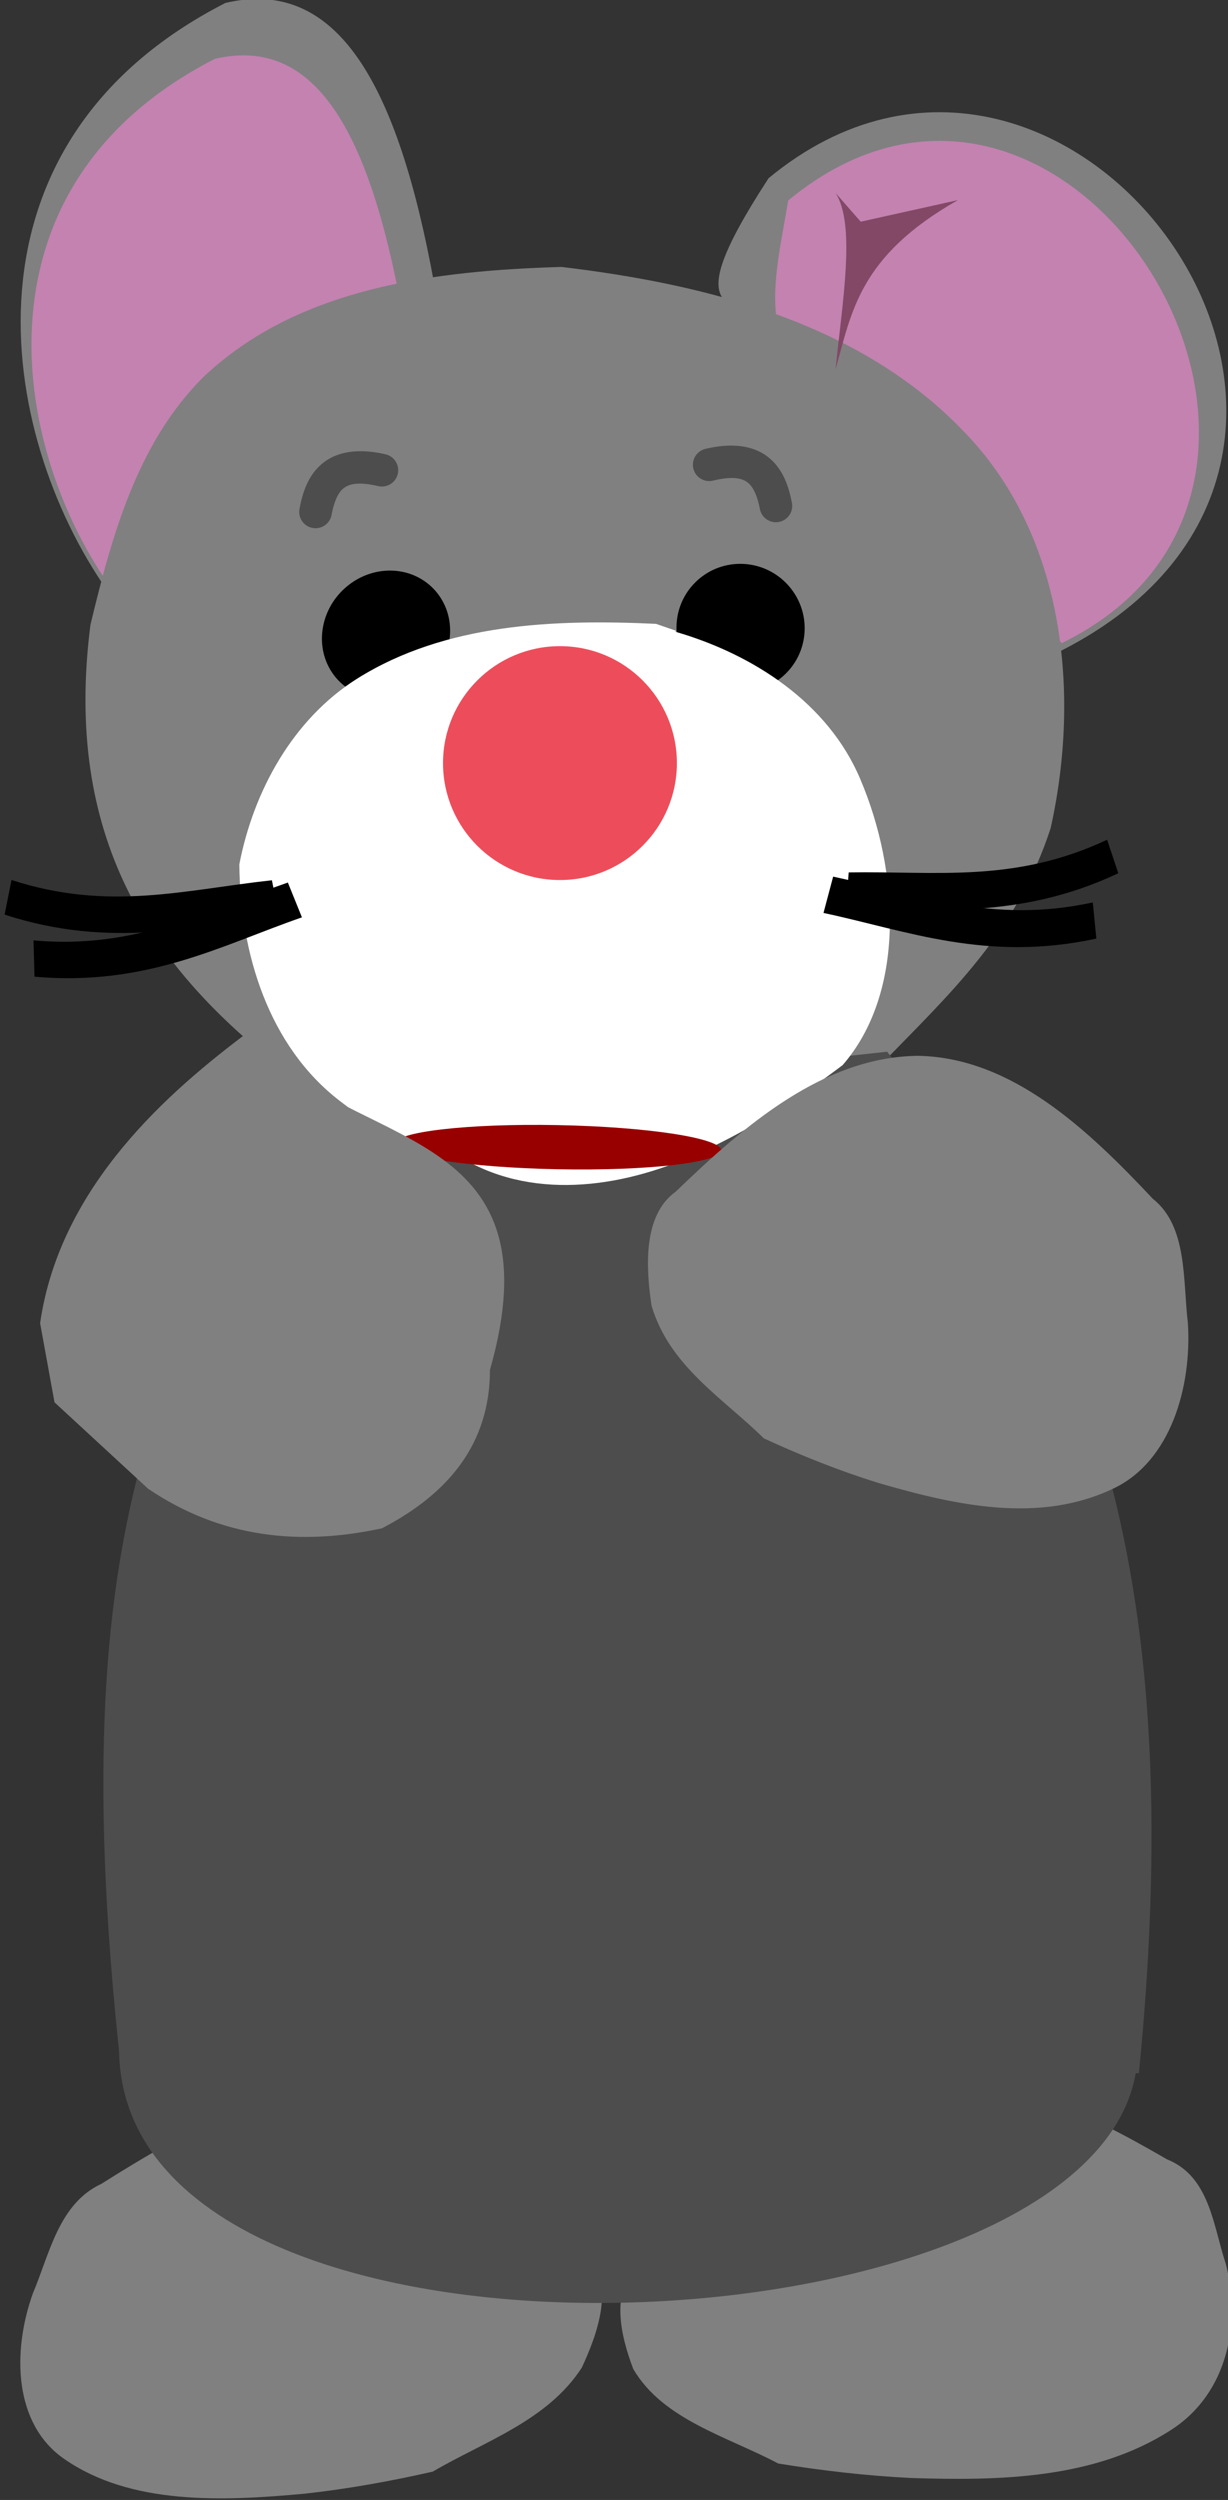
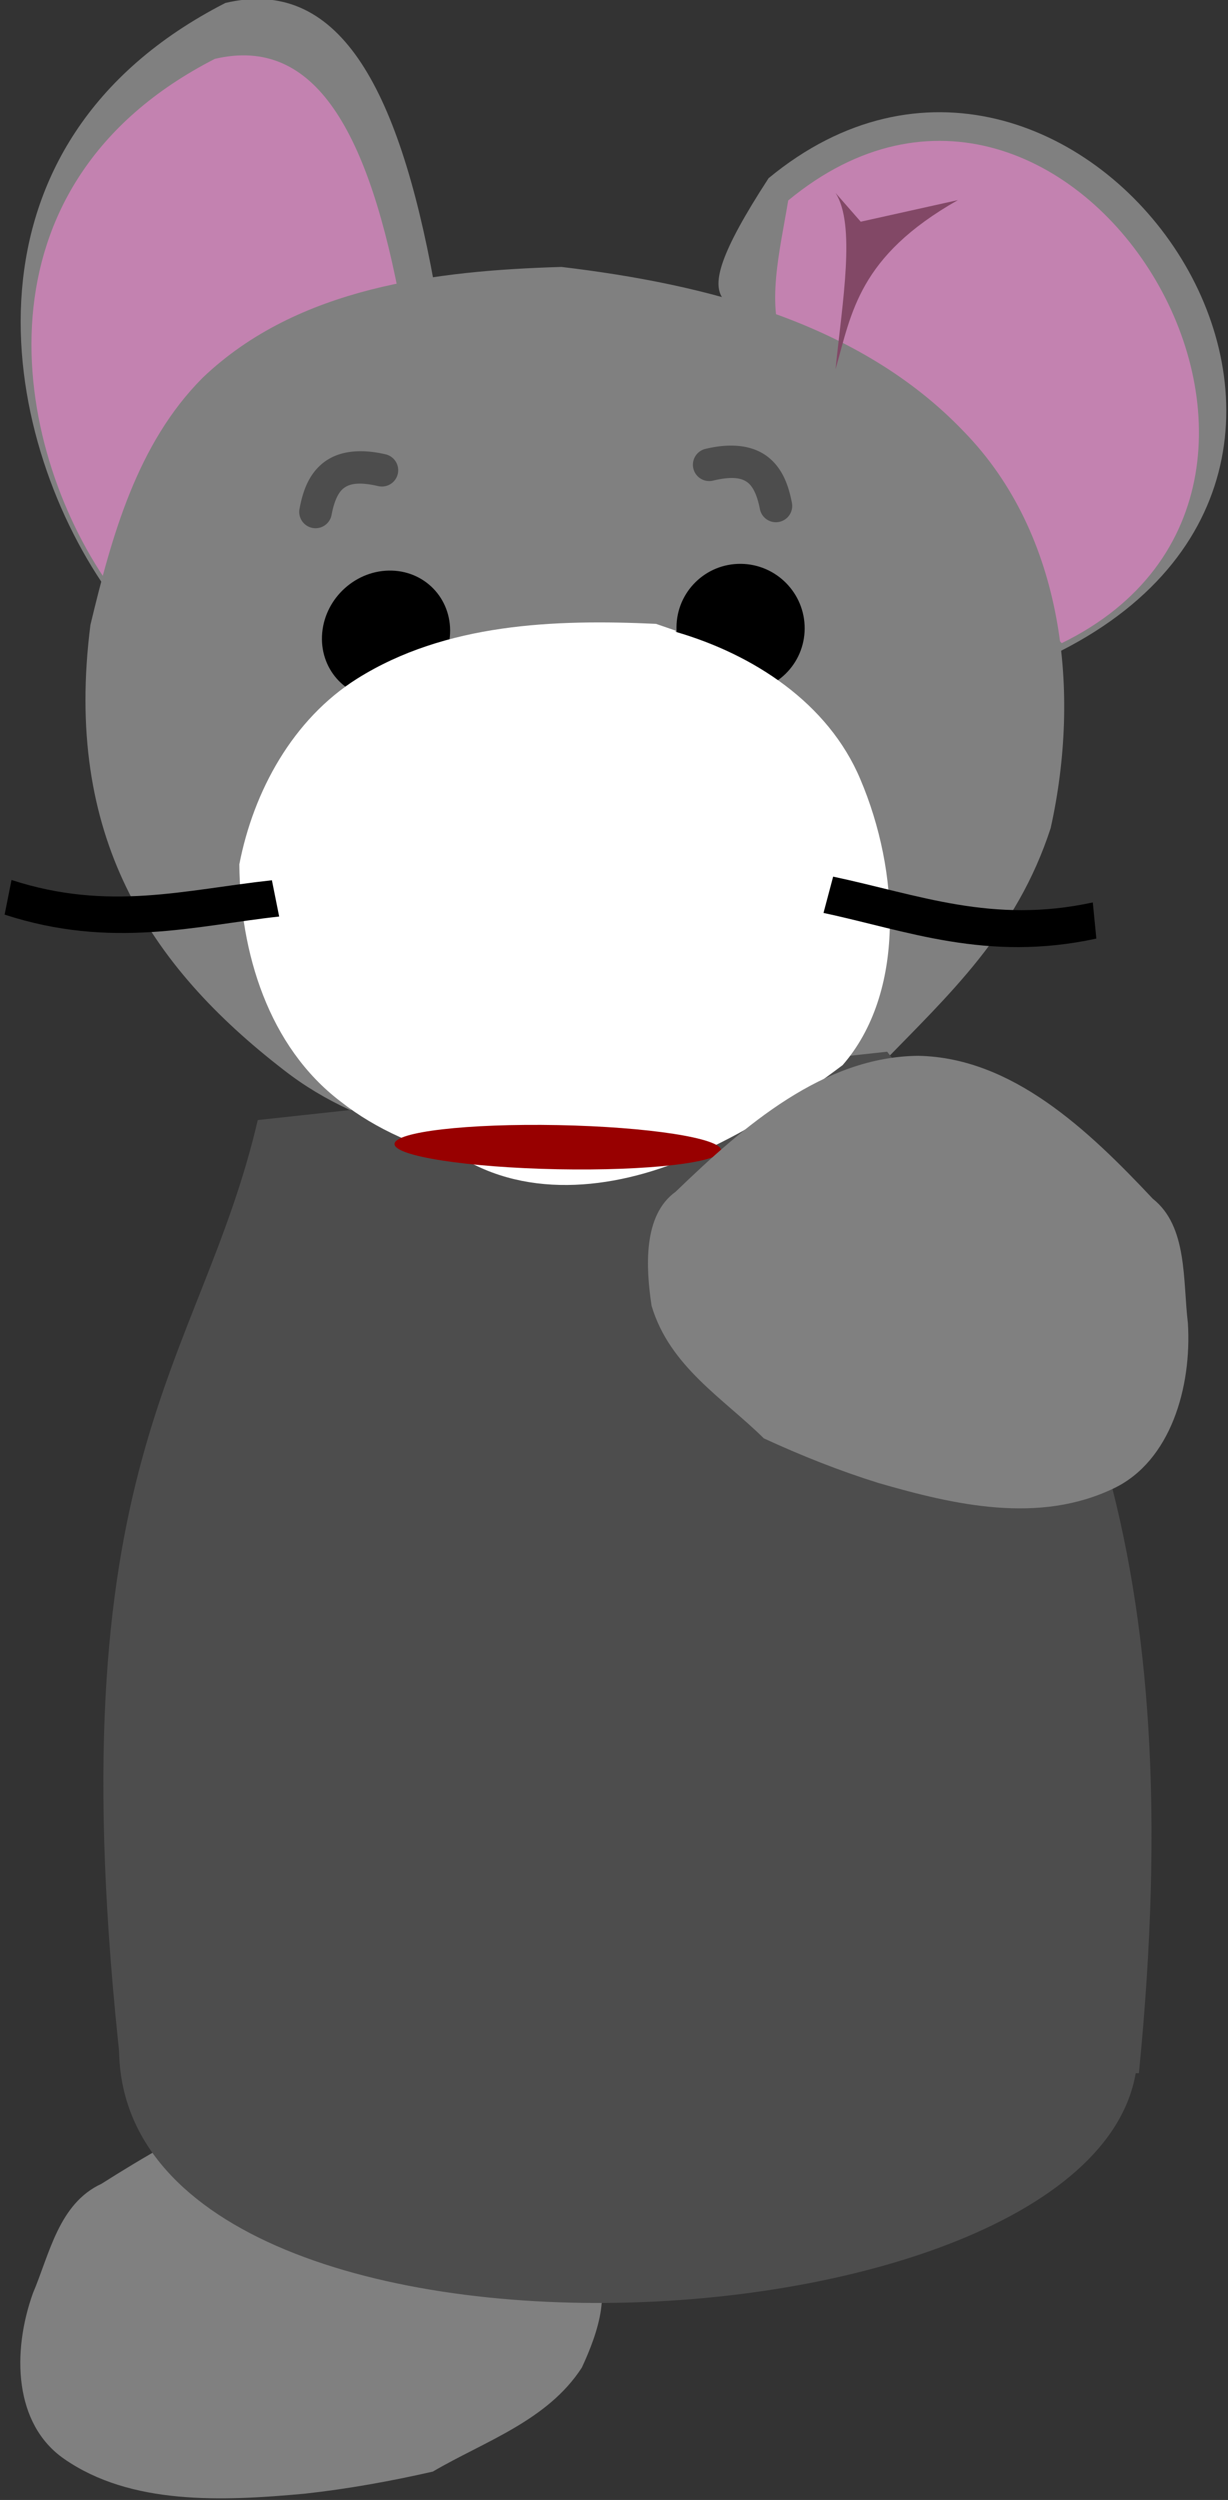
<svg xmlns="http://www.w3.org/2000/svg" xmlns:ns1="http://www.inkscape.org/namespaces/inkscape" xmlns:ns2="http://sodipodi.sourceforge.net/DTD/sodipodi-0.dtd" id="svg3063" version="1.1" ns1:version="0.48.3.1 r9886" width="239.375" height="487.268" ns2:docname="object.svg" ns1:export-filename="/home/bigear/Desktop/public_html/objects/randy/sad_talk/object.png" ns1:export-xdpi="184.60542" ns1:export-ydpi="184.60542">
  <rect width="100%" height="100%" fill="#333333" stroke="none" />
  <defs id="defs3067" />
  <ns2:namedview pagecolor="#ffffff" bordercolor="#666666" borderopacity="1" objecttolerance="10" gridtolerance="10" guidetolerance="10" ns1:pageopacity="0" ns1:pageshadow="2" ns1:window-width="1202" ns1:window-height="1000" id="namedview3065" showgrid="false" fit-margin-top="0" fit-margin-left="0" fit-margin-right="0" fit-margin-bottom="0" ns1:zoom="1" ns1:cx="389.6571" ns1:cy="184.44366" ns1:window-x="78" ns1:window-y="24" ns1:window-maximized="1" ns1:current-layer="g4482" />
  <g id="g7035" transform="matrix(0.363,0,0,0.363,967.251,-355.383)">
    <g id="g4549" transform="matrix(1.332,0,0,1.332,-816.754,-202.065)">
      <g transform="matrix(0.694,0,0,0.694,-731.067,-316.981)" id="g3998">
        <path style="fill:#808080;fill-opacity:1;stroke:none" d="m -501.294,1929.453 c -11.726,-26.355 -55.357,-3.052 2.233,-91.537 175.41,-144.945 395.72,159.743 169.678,274.611" id="path3978" ns1:connector-curvature="0" ns2:nodetypes="ccc" />
        <path style="fill:#c382b0;fill-opacity:1;stroke:none" d="m -489.75,1936.553 c -10.98,-24.679 -2.896,-55.713 2.091,-85.713 164.251,-135.724 347.054,165.241 158.884,257.141" id="path3978-3" ns1:connector-curvature="0" ns2:nodetypes="ccc" />
      </g>
      <g transform="matrix(0.694,0,0,0.694,-487.445,32.501)" id="g3956">
        <path style="fill:#808080;fill-opacity:1;stroke:none" d="m -1234.615,1573.3 c -63.313,-90.875 -90.969,-258.938 68.989,-340.764 65.05,-15.262 100.153,47.055 121.253,163.065" id="path3918-9" ns1:connector-curvature="0" ns2:nodetypes="ccc" />
        <path style="fill:#c382b0;fill-opacity:1;stroke:none" d="m -1233.562,1570.2 c -56.701,-81.384 -81.468,-231.895 61.784,-305.175 58.256,-13.668 89.693,42.141 108.59,146.035" id="path3918" ns1:connector-curvature="0" ns2:nodetypes="ccc" />
      </g>
      <path ns2:nodetypes="ccccccccc" ns1:connector-curvature="0" id="path3145" d="m -1160.917,994.3 c -50.615,1.501 -106.296,8.071 -144.638,44.658 -26.548,26.619 -36.73,64.144 -45.261,99.633 -10.862,85.104 23.543,137.388 77.915,179.408 33.289,26.033 76.408,32.519 117.335,35.213 43.616,5.38 93.192,-2.76 123.465,-37.375 27.416,-28.24 54.704,-53.137 68.402,-95.316 12.129,-54.548 5.587,-118.254 -35.011,-159.87 -41.883,-43.891 -104.007,-59.426 -162.207,-66.35 z" style="fill:#808080;fill-opacity:1;stroke:none" />
      <g id="g3157" transform="matrix(-2.68,0,0,2.68,-1378.077,789.156)">
        <path ns2:nodetypes="ccccc" ns1:connector-curvature="0" id="path4202" d="m -35.345,204.866 c 8.72,37.334 30.839,50.932 20.558,142.826 l -153.105,0.541 c -7.766,-78.301 8.942,-116.777 37.871,-153.646 z" style="fill:#4d4d4d;fill-opacity:1;stroke:none" />
      </g>
      <g id="g4255" transform="matrix(0.694,0,0,0.694,-422.3,527.705)">
        <ellipse ns2:ry="15" ns2:rx="15" ns2:cy="120" ns2:cx="100" style="fill:#000000;stroke:#000000;stroke-width:1" transform="matrix(2.392,0.073,-0.221,2.401,-1378.884,590.513)" id="ellipse10-6" ry="15" rx="15" cy="120" cx="100" d="m 115,120 c 0,8.284 -6.716,15 -15,15 -8.284,0 -15,-6.716 -15,-15 0,-8.284 6.716,-15 15,-15 8.284,0 15,6.716 15,15 z">
          <animate attributeName="ry" repeatCount="indefinite" begin="0s" values="0;15;15" keyTimes="0;0.05;1" dur="5s" id="1" />
        </ellipse>
        <ellipse ns2:ry="15" ns2:rx="15" ns2:cy="120" ns2:cx="100" style="fill:#000000;stroke:#000000;stroke-width:1" transform="matrix(2.402,0.026,-0.014,2.402,-1198.761,591.18)" id="ellipse10" ry="15" rx="15" cy="120" cx="100" d="m 115,120 c 0,8.284 -6.716,15 -15,15 -8.284,0 -15,-6.716 -15,-15 0,-8.284 6.716,-15 15,-15 8.284,0 15,6.716 15,15 z">
          <animate attributeName="ry" repeatCount="indefinite" begin="0s" values="0;15;15" keyTimes="0;0.05;1" dur="5s" id="animate21" />
        </ellipse>
        <path style="fill:#ffffff;fill-opacity:1;stroke:none" d="m -1009.382,879.642 c -58.8,-2.721 -122.231,-0.402 -173.577,31.819 -37.392,23.553 -60.241,65.347 -68.46,107.848 0.405,51.054 16.772,105.845 58.934,137.876 20.874,16.43 45.849,26.871 71.457,33.355 42.661,24.78 95.695,15.792 138.269,-4.318 29.203,-13.315 56.213,-30.98 81.793,-50.259 36.532,-42.035 33.051,-112.537 10.313,-166.01 -18.673,-44.447 -62.296,-72.575 -107.128,-85.628 l -0.446,-0.384 0.704,-0.209" id="path4002" ns1:connector-curvature="0" ns2:nodetypes="ccccccccccc" />
        <g transform="matrix(-2.181,0,0,2.181,-3931.71,409.987)" id="g6966">
          <g transform="translate(-1157.133,-40.688)" id="g4284">
            <g transform="translate(20,32)" id="g4376">
              <g transform="translate(-445.477,66.468)" id="g4494">
                <g id="g4482">
                  <path d="m 214.422,112.083 c -0.55,0.316 -1.076,0.667 -1.572,1.058 -3.966,3.128 -5.49,7.757 -6.347,12.187 a 4.344,4.344 0 0 0 8.53,1.65 c 0.687,-3.548 1.793,-5.905 3.199,-7.014 1.406,-1.109 3.767,-1.877 9.278,-0.55 a 4.345,4.345 0 1 0 2.035,-8.449 c -6.106,-1.471 -11.271,-1.093 -15.123,1.119 z" id="path2984" style="font-size:medium;font-style:normal;font-variant:normal;font-weight:normal;font-stretch:normal;text-indent:0;text-align:start;text-decoration:none;line-height:normal;letter-spacing:normal;word-spacing:normal;text-transform:none;direction:ltr;block-progression:tb;writing-mode:lr-tb;text-anchor:start;baseline-shift:baseline;color:#000000;fill:#4d4d4d;fill-opacity:1;stroke:none;stroke-width:40;marker:none;visibility:visible;display:inline;overflow:visible;enable-background:accumulate;font-family:Sans;-inkscape-font-specification:Sans" ns1:connector-curvature="0" />
                  <path d="m 329.842,113.65 c 0.548,0.32 1.071,0.675 1.564,1.07 3.941,3.159 5.429,7.8 6.251,12.236 a 4.344,4.344 0 1 1 -8.543,1.583 c -0.659,-3.553 -1.746,-5.919 -3.144,-7.039 -1.398,-1.121 -3.752,-1.907 -9.273,-0.623 a 4.345,4.345 0 1 1 -1.968,-8.465 c 6.118,-1.422 11.279,-1.004 15.114,1.238 z" id="path2984-2" style="font-size:medium;font-style:normal;font-variant:normal;font-weight:normal;font-stretch:normal;text-indent:0;text-align:start;text-decoration:none;line-height:normal;letter-spacing:normal;word-spacing:normal;text-transform:none;direction:ltr;block-progression:tb;writing-mode:lr-tb;text-anchor:start;baseline-shift:baseline;color:#000000;fill:#4d4d4d;fill-opacity:1;stroke:none;stroke-width:40;marker:none;visibility:visible;display:inline;overflow:visible;enable-background:accumulate;font-family:Sans;-inkscape-font-specification:Sans" ns1:connector-curvature="0" />
-                   <path transform="matrix(-0.947,0,0,0.947,879.204,-97.286)" d="m 677.998,308.268 c 0,18.164 -14.724,32.888 -32.888,32.888 -18.164,0 -32.888,-14.724 -32.888,-32.888 0,-18.164 14.724,-32.888 32.888,-32.888 18.164,0 32.888,14.724 32.888,32.888 z" ns2:ry="32.887959" ns2:rx="32.887959" ns2:cy="308.26819" ns2:cx="645.10999" id="path4005" style="fill:#ed4d5a;fill-opacity:1;stroke:none" ns2:type="arc" />
                  <g id="g3100" transform="matrix(-0.661,0,0,0.661,-497.946,-594.638)">
-                     <path style="fill:#808080;fill-opacity:1;stroke:none" d="m -935.054,1947.377 c -29.574,-15.684 -66.954,-25.388 -84.201,-54.881 -7.297,-19.293 -14.145,-46.393 4.602,-63.028 37.572,-43.745 81.786,-90.263 142.178,-103.052 60.075,-11.274 115.352,16.685 163.164,44.382 24.873,9.936 26.772,38.778 34.078,60.561 8.659,33.24 1.957,74.735 -31.552,96.383 -44.475,28.841 -100.403,29.674 -150.989,28.046 -26,-1.28 -51.789,-4.268 -77.279,-8.411 z" id="path4200-7" ns1:connector-curvature="0" transform="matrix(0.694,0,0,0.694,-422.3,527.705)" />
                    <path style="fill:#808080;fill-opacity:1;stroke:none" d="m -1135.656,1952.072 c 29.966,-17.573 66.601,-29.498 86.572,-60.431 9.285,-20.015 19.102,-47.943 3.365,-63.821 -30.262,-42.402 -66.484,-87.256 -122.18,-96.931 -55.582,-8.152 -111.427,23.316 -160.159,54.107 -24.804,11.472 -30.141,40.897 -39.74,63.444 -12.287,34.269 -11.021,76.084 18.099,96.245 38.636,26.87 91.566,24.636 139.733,20.194 24.811,-2.733 49.631,-7.192 74.31,-12.807 z" id="path4200-7-4" ns1:connector-curvature="0" transform="matrix(0.694,0,0,0.694,-422.3,527.705)" />
                    <g transform="matrix(-2.68,0,0,-2.68,-1378.516,2650.456)" id="g3157-1">
                      <path style="fill:#4d4d4d;fill-opacity:1;stroke:none" d="m -15.557,351.096 -153.105,0.22 c -2.956,-47.931 154.723,-56.837 153.105,-0.22 z" id="path4202-4" ns1:connector-curvature="0" ns2:nodetypes="ccc" />
                    </g>
                  </g>
                </g>
              </g>
            </g>
          </g>
        </g>
        <ellipse style="fill:#980000;fill-opacity:1;stroke:none" transform="matrix(3.795,0.074,-0.033,4.274,-1631.68,659.635)" ns2:ry="3" ns2:rx="25" ns2:cy="120" ns2:cx="150" id="ellipse15" ry="3" rx="25" cy="120" cx="150" d="m 175,120 c 0,1.657 -11.193,3 -25,3 -13.807,0 -25,-1.343 -25,-3 0,-1.657 11.193,-3 25,-3 13.807,0 25,1.343 25,3 z">
          <animate id="manim1" dur="1s" values="3;10;3;10;3;10;3;3;3;3;3" begin="0s" repeatCount="indefinite" attributeName="ry" />
        </ellipse>
        <path style="fill:#824866;fill-opacity:1;stroke:none" d="m -905.086,629.335 c 11.842,18.356 4.031,62.917 0,102.438 9.389,-32.752 13.31,-65.505 71.08,-98.257 l -56.446,12.543" id="path4031" ns1:connector-curvature="0" ns2:nodetypes="cccc" />
        <g id="g3025" ns1:transform-center-x="30.202815" ns1:transform-center-y="3.0870612" transform="matrix(0.836,-0.548,0.548,0.836,-773.025,-492.692)">
          <g transform="matrix(-3.775,0,0,4.254,-619.706,223.447)" id="g4061">
            <g id="g4071">
              <g id="g4095">
                <path style="font-size:medium;font-style:normal;font-variant:normal;font-weight:normal;font-stretch:normal;text-indent:0;text-align:start;text-decoration:none;line-height:normal;letter-spacing:normal;word-spacing:normal;text-transform:none;direction:ltr;block-progression:tb;writing-mode:lr-tb;text-anchor:start;baseline-shift:baseline;color:#000000;fill:#000000;fill-opacity:1;stroke:none;stroke-width:5.155;marker:none;visibility:visible;display:inline;overflow:visible;enable-background:accumulate;font-family:Sans;-inkscape-font-specification:Sans" d="m 192.188,167.906 c -9.865,10.912 -21.502,14.096 -33.5,19.531 l 2.125,4.688 c 11.517,-5.217 24.308,-8.747 35.188,-20.781 l -3.812,-3.438 z" id="path4033" ns1:connector-curvature="0" />
              </g>
            </g>
          </g>
-           <path ns1:connector-curvature="0" id="path4033-3" d="m -1353.768,974.076 c 46.853,37.079 92.776,40.502 142.046,52.914 l -4.247,21.405 c -47.384,-11.937 -97.604,-15.785 -148.889,-56.37 l 11.09,-17.948 z" style="font-size:medium;font-style:normal;font-variant:normal;font-weight:normal;font-stretch:normal;text-indent:0;text-align:start;text-decoration:none;line-height:normal;letter-spacing:normal;word-spacing:normal;text-transform:none;direction:ltr;block-progression:tb;writing-mode:lr-tb;text-anchor:start;baseline-shift:baseline;color:#000000;fill:#000000;fill-opacity:1;stroke:none;stroke-width:5.155;marker:none;visibility:visible;display:inline;overflow:visible;enable-background:accumulate;font-family:Sans;-inkscape-font-specification:Sans" />
        </g>
        <g id="g3035" ns1:transform-center-x="-30.035934" ns1:transform-center-y="-3.1415169" transform="matrix(0.898,0.44,-0.44,0.898,366.64,510.336)">
          <g id="g4061-4" transform="matrix(3.775,0,0,4.254,-1508.166,220.112)">
            <g id="g4071-6">
              <g id="g4095-0">
                <g id="g3032">
-                   <path ns1:connector-curvature="0" id="path4033-7" d="m 192.188,167.906 c -9.865,10.912 -21.502,14.096 -33.5,19.531 l 2.125,4.688 c 11.517,-5.217 24.308,-8.747 35.188,-20.781 l -3.812,-3.438 z" style="font-size:medium;font-style:normal;font-variant:normal;font-weight:normal;font-stretch:normal;text-indent:0;text-align:start;text-decoration:none;line-height:normal;letter-spacing:normal;word-spacing:normal;text-transform:none;direction:ltr;block-progression:tb;writing-mode:lr-tb;text-anchor:start;baseline-shift:baseline;color:#000000;fill:#000000;fill-opacity:1;stroke:none;stroke-width:5.155;marker:none;visibility:visible;display:inline;overflow:visible;enable-background:accumulate;font-family:Sans;-inkscape-font-specification:Sans" />
-                 </g>
+                   </g>
              </g>
            </g>
          </g>
          <path ns1:connector-curvature="0" id="path4033-3-2" d="m -774.103,970.741 c -46.853,37.079 -92.776,40.502 -142.046,52.914 l 4.247,21.405 c 47.384,-11.937 97.604,-15.785 148.889,-56.37 l -11.09,-17.948 z" style="font-size:medium;font-style:normal;font-variant:normal;font-weight:normal;font-stretch:normal;text-indent:0;text-align:start;text-decoration:none;line-height:normal;letter-spacing:normal;word-spacing:normal;text-transform:none;direction:ltr;block-progression:tb;writing-mode:lr-tb;text-anchor:start;baseline-shift:baseline;color:#000000;fill:#000000;fill-opacity:1;stroke:none;stroke-width:5.155;marker:none;visibility:visible;display:inline;overflow:visible;enable-background:accumulate;font-family:Sans;-inkscape-font-specification:Sans" />
        </g>
        <path ns1:connector-curvature="0" id="path4200" d="m -946.701,1352.773 c -23.479,-23.209 -54.751,-41.74 -65.235,-76.997 -3.361,-22.192 -5.097,-52.623 13.977,-66.284 39.869,-38.491 86.004,-78.491 141.017,-78.945 54.496,1.095 98.595,43.026 136.183,83.047 20.26,16.045 17.378,47.252 20.354,72.105 2.357,37.381 -10.068,80.217 -42.887,96.005 -43.577,21.071 -92.787,9.735 -136.921,-3.06 -22.614,-7.049 -44.773,-15.877 -66.489,-25.871 z" style="fill:#808080;fill-opacity:1;stroke:none" />
-         <path ns2:nodetypes="ccccccc" ns1:connector-curvature="0" id="path4176" d="m -1233.356,1131.122 c 58.072,53.483 166.536,44.829 127.525,181.88 -0.027,42.593 -23.708,71.668 -62.717,91.985 -47.869,10.348 -93.586,5.633 -135.887,-22.996 l -54.355,-50.174 -8.362,-45.993 c 11.591,-80.208 75.521,-135.106 121.253,-169.337" style="fill:#808080;fill-opacity:1;stroke:none" />
      </g>
    </g>
  </g>
</svg>